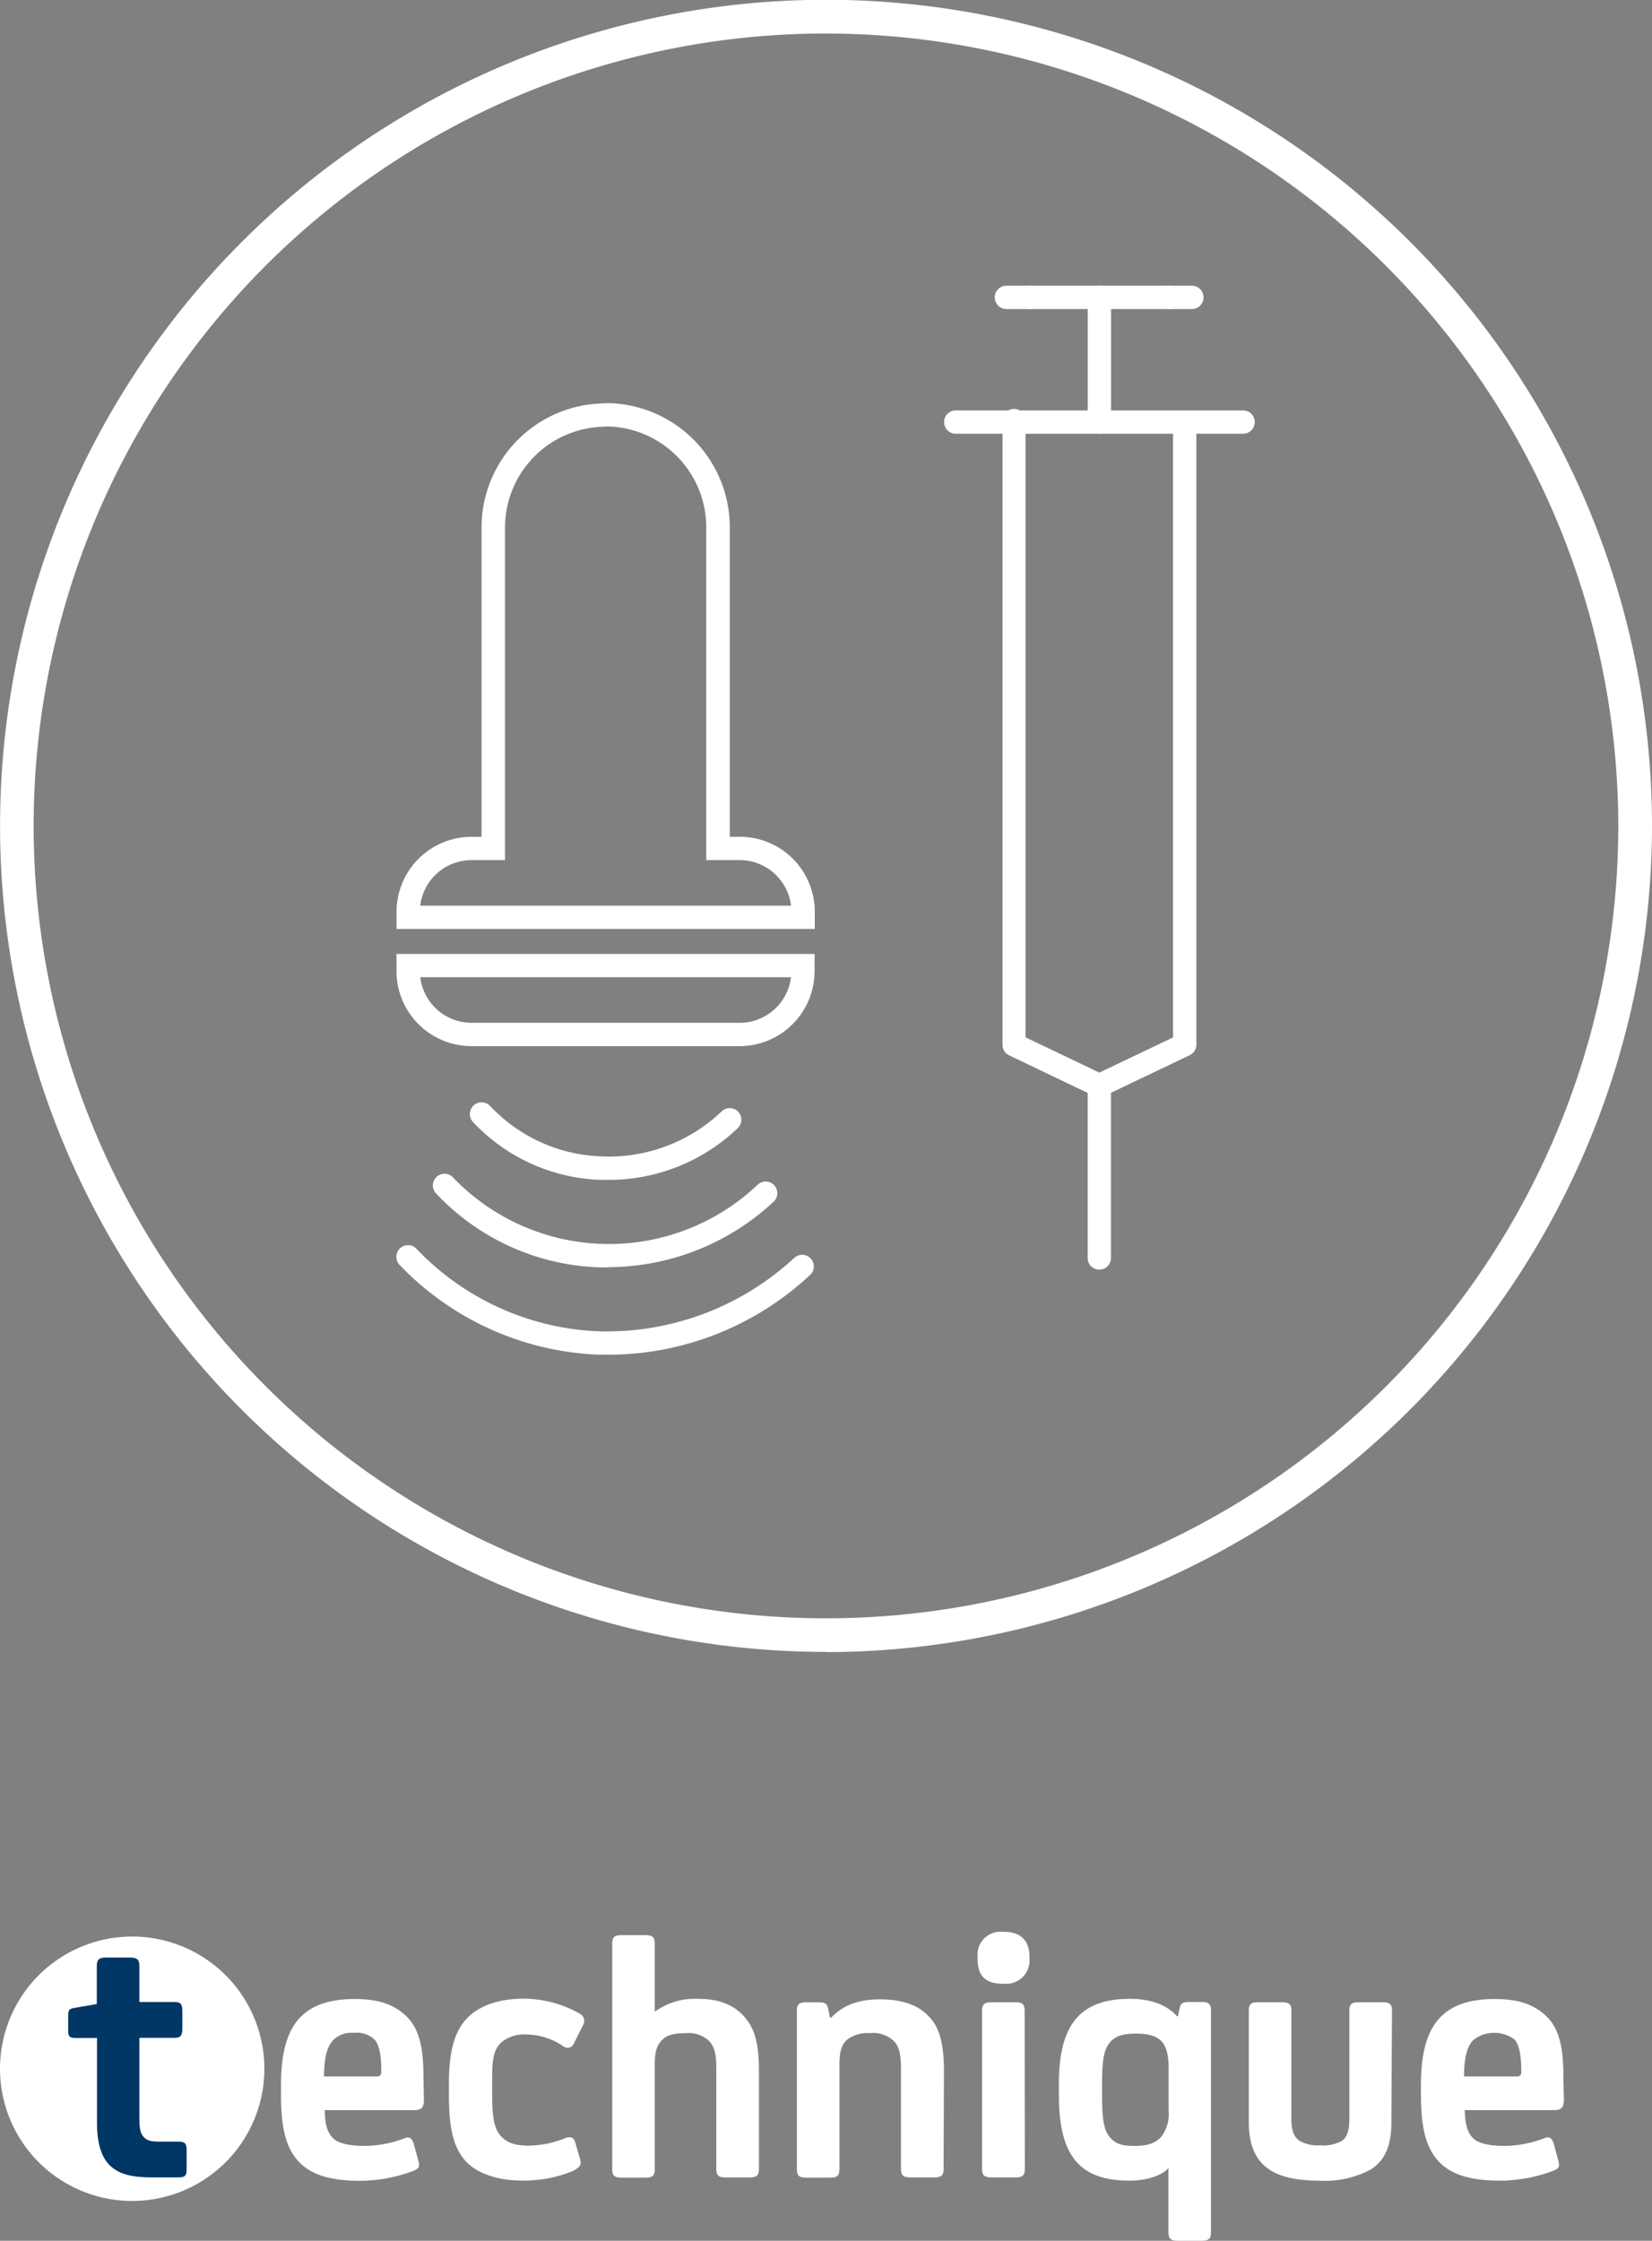
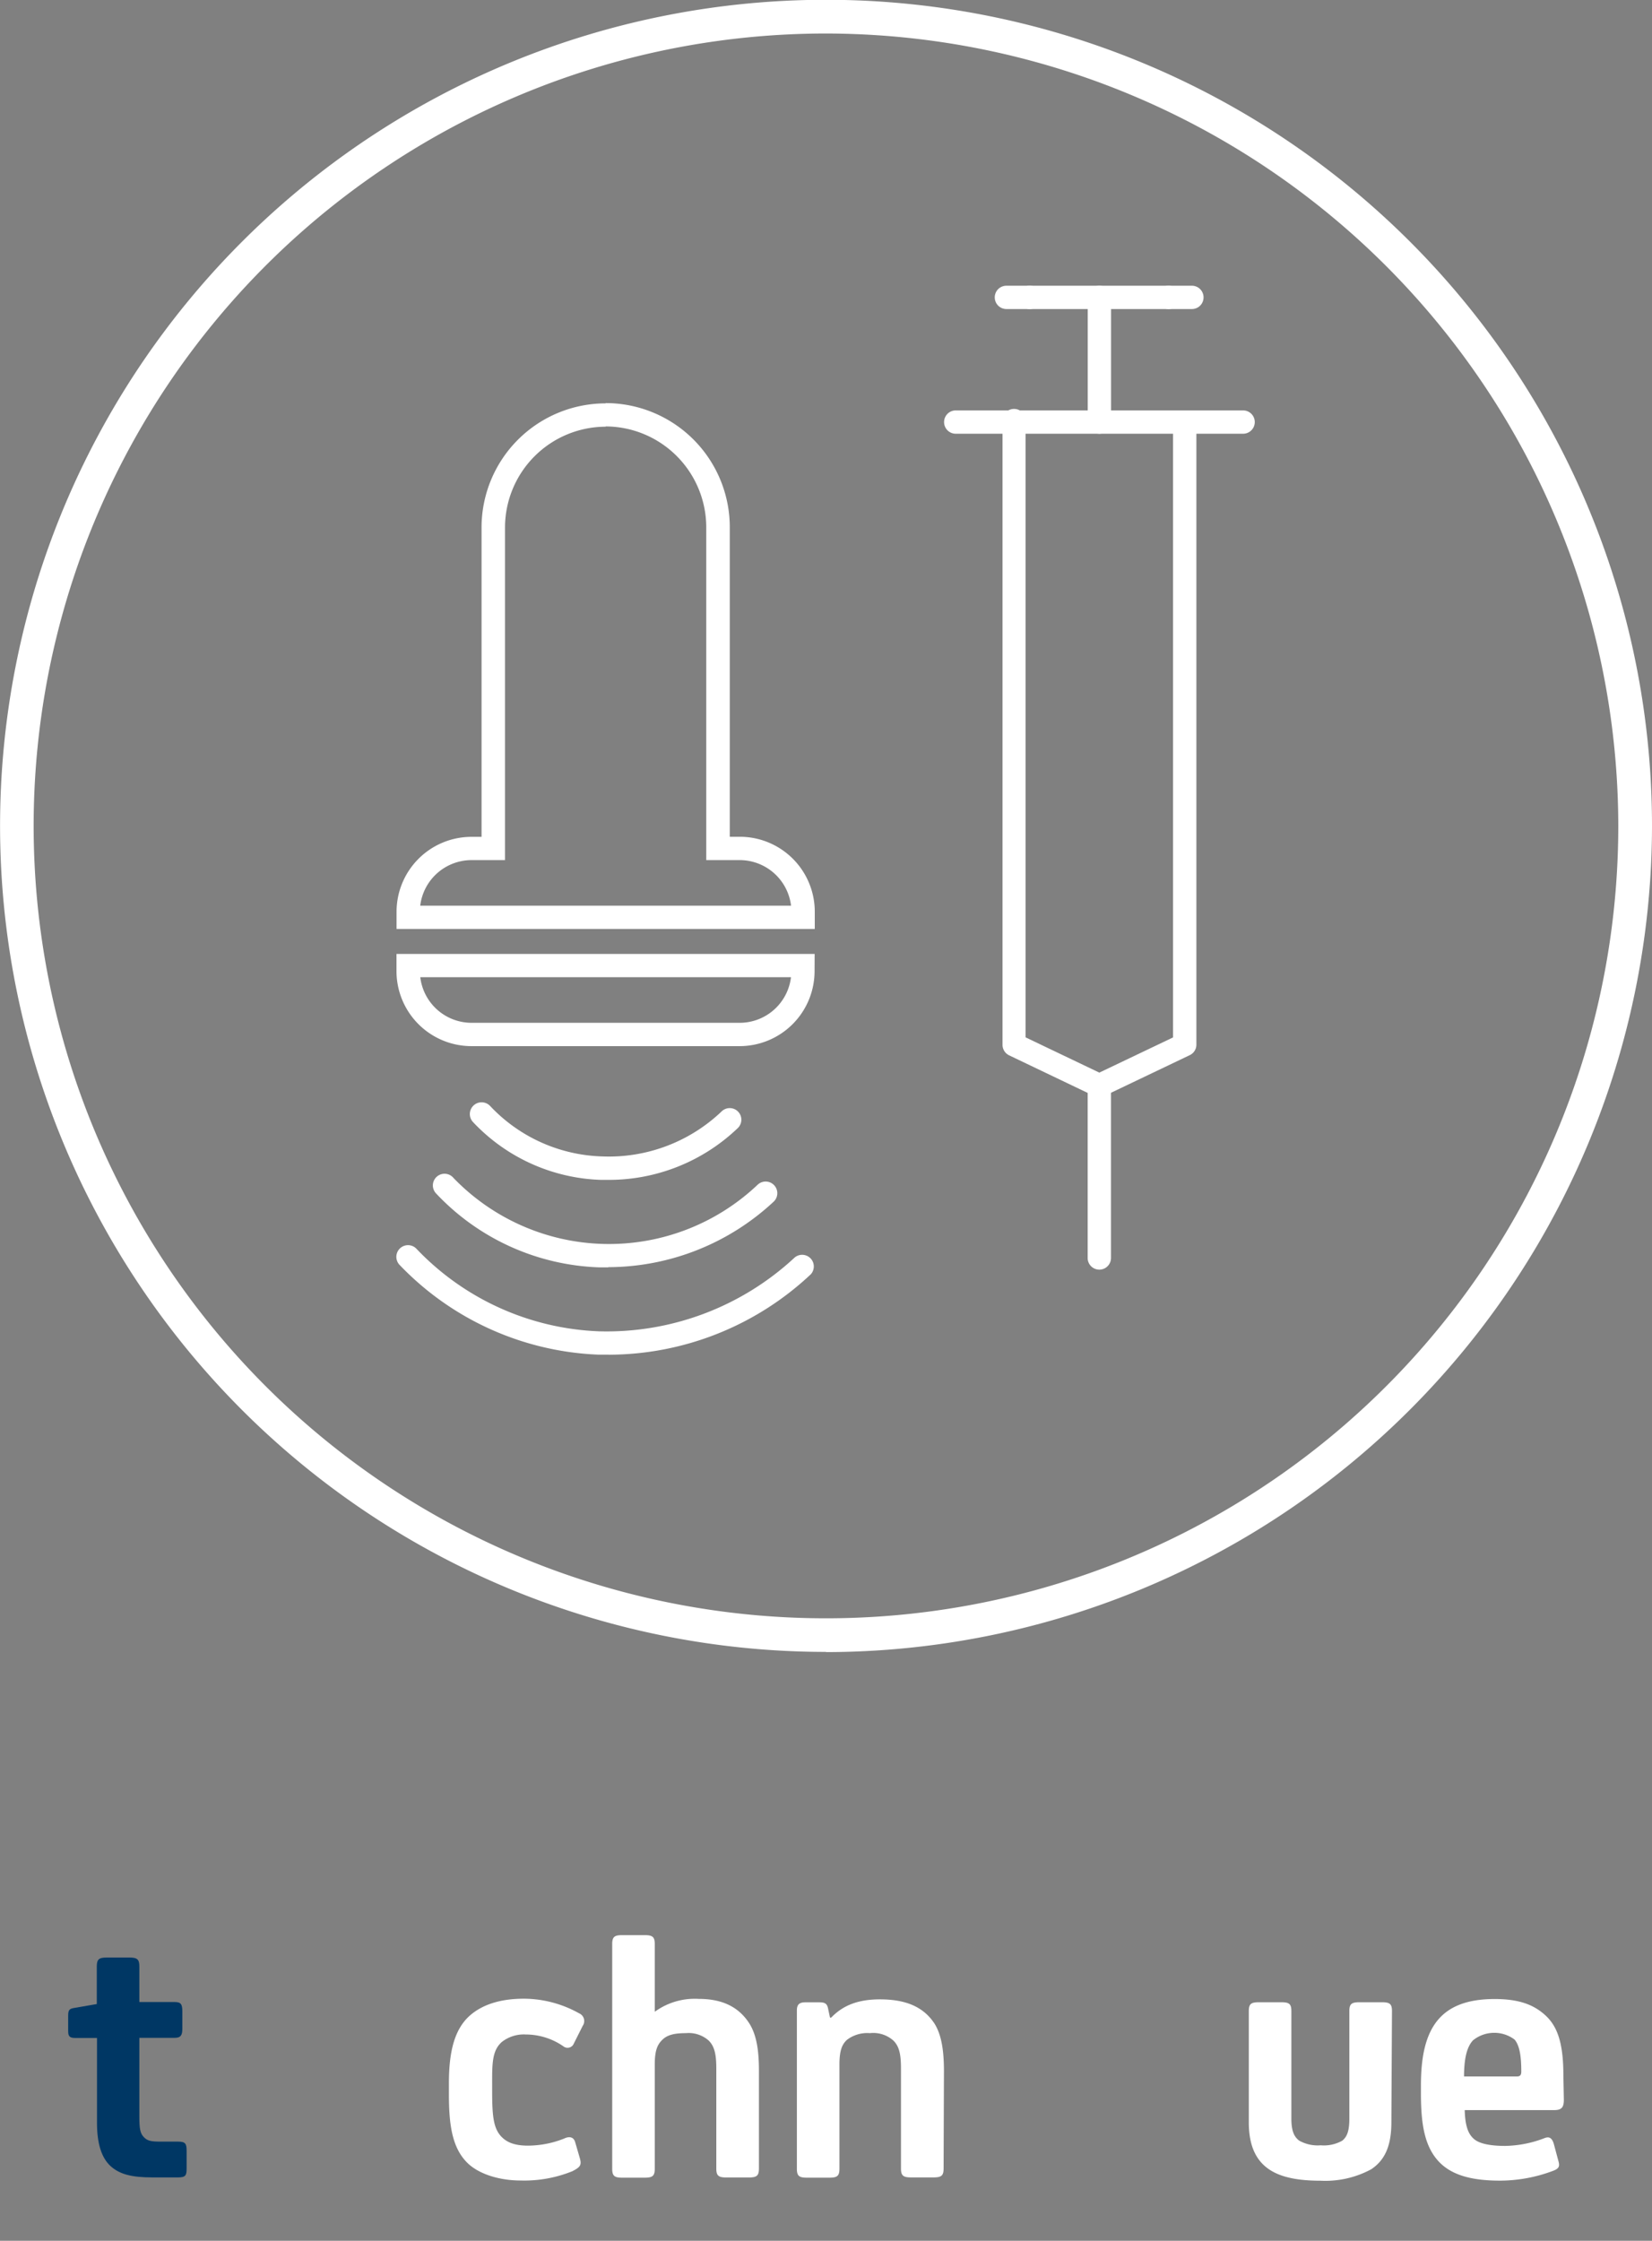
<svg xmlns="http://www.w3.org/2000/svg" viewBox="0 0 246.45 334.25">
  <rect x="0" y="0" width="246.45" height="334.25" fill="#808080" stroke="none" />
  <defs>
    <style>.cls-1{fill:#fff;}.cls-2{fill:#003764;}</style>
  </defs>
  <g id="Livello_2" data-name="Livello 2">
    <g id="TECHNIQUE">
-       <path class="cls-1" d="M39.44,308.59a19.72,19.72,0,1,1-19.72-19.72,19.72,19.72,0,0,1,19.72,19.72" />
      <path class="cls-2" d="M20.79,298.64h5.29c.9,0,1.12.32,1.12,1.38v2.62c0,.91-.22,1.34-1.12,1.34H20.79v11.63c0,1.93.11,2.57.64,3.15s1.07.7,2.51.7h2.62c1.12,0,1.28.32,1.28,1.39v2.61c0,1-.11,1.34-1.28,1.34H22.71c-3.09,0-4.91-.48-6.24-1.71s-2-3.36-2-6.41V304H11.23c-.8,0-1.06-.22-1.06-1v-2.35c0-.85.21-1,.85-1.12l3.42-.59v-5.6c0-1.07.32-1.34,1.49-1.34H19.3c1.17,0,1.49.27,1.49,1.34Z" />
-       <path class="cls-1" d="M63.24,313.21c0,1.12-.32,1.55-1.44,1.55H48.45c0,2.14.42,3.47,1.33,4.27.7.64,2.14,1.07,4.7,1.07A17.11,17.11,0,0,0,60.25,319c.64-.27,1.17-.27,1.49.85l.7,2.57c.21.8.05,1.12-1,1.49a22.58,22.58,0,0,1-7.75,1.39c-4.32,0-7.15-.86-9-2.72-2.08-2.14-2.77-5.24-2.77-10.15V311c0-8.38,2.77-12.81,11-12.81,3.63,0,5.82.85,7.52,2.4s2.73,3.9,2.73,9ZM49.73,304.3c-1,1-1.39,2.88-1.39,5.44h7.85c.53,0,.69-.21.69-.75,0-2.34-.26-3.89-1-4.75a3.81,3.81,0,0,0-3.1-1A3.83,3.83,0,0,0,49.73,304.3Z" />
      <path class="cls-1" d="M86.52,322c.27,1,0,1.28-1.12,1.87a19.1,19.1,0,0,1-7.74,1.39c-3.1,0-6-.91-7.69-2.4-2.57-2.3-3-6-3-10.52v-1.6c0-4.76.85-8.12,3.2-10.15,1.87-1.6,4.54-2.45,8-2.45a17,17,0,0,1,8.22,2.18,1.25,1.25,0,0,1,.54,1.87l-1.34,2.67a1,1,0,0,1-1.55.38,9.87,9.87,0,0,0-5.6-1.76,5.3,5.3,0,0,0-3.58,1.12c-1.5,1.33-1.44,3.36-1.44,6.56V312c0,3.63.21,5.34,1.23,6.56.8.91,1.92,1.5,4.11,1.5A14.73,14.73,0,0,0,84.17,319c.8-.38,1.44-.22,1.65.59Z" />
      <path class="cls-1" d="M106.86,308.57c0-2.14-.27-3.31-1.12-4.17a4.49,4.49,0,0,0-3.42-1.12c-1.87,0-2.83.32-3.52,1s-1.12,1.5-1.12,3.69v15.53c0,1.07-.32,1.34-1.5,1.34H92.82c-1.17,0-1.49-.27-1.49-1.34V290c0-1.07.32-1.34,1.49-1.34h3.36c1.18,0,1.5.27,1.5,1.34v10.09a10.14,10.14,0,0,1,6.57-1.92c3.2,0,5.87,1,7.58,3.73,1.12,1.82,1.39,4.28,1.39,7v14.57c0,1.07-.32,1.34-1.5,1.34h-3.36c-1.18,0-1.5-.27-1.5-1.34Z" />
      <path class="cls-1" d="M140.77,323.46c0,1.07-.32,1.34-1.5,1.34h-3.36c-1.17,0-1.5-.27-1.5-1.34V308.57c0-2.14-.26-3.31-1.12-4.17a4.51,4.51,0,0,0-3.52-1.12,5,5,0,0,0-3.42,1c-.69.64-1.12,1.5-1.12,3.69v15.53c0,1.07-.32,1.34-1.49,1.34h-3.37c-1.17,0-1.49-.27-1.49-1.34v-23.6c0-.9.37-1.22,1.28-1.22h2c.91,0,1.23.16,1.39,1l.27,1.28H124c1.5-1.55,3.58-2.72,7.26-2.72s6.41,1,8.12,3.57c1.17,1.82,1.44,4.44,1.44,7.16Z" />
-       <path class="cls-1" d="M153.58,292.18a3.47,3.47,0,0,1-3.73,3.73h-.27c-2.72,0-3.74-1.33-3.74-3.73v-.32a3.41,3.41,0,0,1,3.74-3.69h.27c2.19,0,3.73,1.12,3.73,3.69Zm-.69,31.28c0,1.07-.32,1.34-1.49,1.34H148c-1.17,0-1.49-.27-1.49-1.34V300c0-1.07.32-1.33,1.49-1.33h3.37c1.17,0,1.49.26,1.49,1.33Z" />
-       <path class="cls-1" d="M176,299.49c.16-.69.48-.85,1.38-.85h2c.91,0,1.28.32,1.28,1.22v33.05c0,1.07-.32,1.34-1.49,1.34h-3.37c-1.17,0-1.49-.27-1.49-1.34v-9.5c-.86,1-3,1.87-5.82,1.87-7.42,0-10.52-3.69-10.52-12.71v-1.81c0-8.92,3.31-12.6,10.63-12.6,3.2,0,5.6,1,7,2.61h.11Zm-10.31,5.07c-1.07,1.07-1.28,2.94-1.28,6.57v1.23c0,3.57.21,5.28,1.12,6.4s2,1.34,3.74,1.34c2,0,3.15-.43,4-1.39a5.71,5.71,0,0,0,1.07-3.95v-6.19c0-1.87-.27-3.15-1-4s-2-1.22-3.79-1.22C167.47,303.34,166.51,303.71,165.65,304.56Z" />
      <path class="cls-1" d="M207.57,316.58c0,3.57-1,5.66-3,7a14.38,14.38,0,0,1-7.58,1.71c-3.15,0-5.82-.43-7.69-1.71s-3-3.42-3-7V300c0-1.07.32-1.33,1.5-1.33h3.36c1.17,0,1.49.26,1.49,1.33v16c0,1.82.38,2.73,1.18,3.32a5.64,5.64,0,0,0,3.2.69,5.56,5.56,0,0,0,3.21-.69c.74-.59,1.06-1.5,1.06-3.32V300c0-1.07.32-1.33,1.5-1.33h3.36c1.18,0,1.5.26,1.5,1.33Z" />
      <path class="cls-1" d="M233.3,313.21c0,1.12-.32,1.55-1.44,1.55H218.51c.06,2.14.43,3.47,1.34,4.27.69.64,2.14,1.07,4.7,1.07a17,17,0,0,0,5.76-1.12c.64-.27,1.18-.27,1.5.85l.69,2.57c.22.8.06,1.12-1,1.49a22.52,22.52,0,0,1-7.74,1.39c-4.32,0-7.15-.86-9-2.72-2.08-2.14-2.78-5.24-2.78-10.15V311c0-8.38,2.78-12.81,11-12.81,3.63,0,5.82.85,7.53,2.4s2.72,3.9,2.72,9Zm-13.5-8.91c-1,1-1.39,2.88-1.39,5.44h7.85c.53,0,.69-.21.69-.75,0-2.34-.27-3.89-1-4.75a5.05,5.05,0,0,0-6.14.06Z" />
      <path class="cls-1" d="M123.23,5A118.2,118.2,0,1,0,241.42,123.22,118.33,118.33,0,0,0,123.23,5m0,241.41A123.22,123.22,0,1,1,246.45,123.22,123.37,123.37,0,0,1,123.23,246.44" />
      <path class="cls-1" d="M185.45,64.7H142.58a1.74,1.74,0,0,1,0-3.48h42.87a1.74,1.74,0,0,1,0,3.48" />
      <path class="cls-1" d="M164,163.67a1.68,1.68,0,0,1-.75-.17l-12.69-6.07a1.74,1.74,0,0,1-1-1.57V63A1.74,1.74,0,1,1,153,63v91.74L164,160l11-5.25V63a1.74,1.74,0,1,1,3.48,0v92.83a1.73,1.73,0,0,1-1,1.57l-12.71,6.07a1.62,1.62,0,0,1-.75.17" />
      <path class="cls-1" d="M174.34,46.1H153.62a1.74,1.74,0,1,1,0-3.48h20.72a1.74,1.74,0,0,1,0,3.48" />
      <path class="cls-1" d="M177.81,46.1h-3.47a1.74,1.74,0,1,1,0-3.48h3.47a1.74,1.74,0,1,1,0,3.48" />
      <path class="cls-1" d="M153.62,46.1h-3.48a1.74,1.74,0,1,1,0-3.48h3.48a1.74,1.74,0,1,1,0,3.48" />
      <path class="cls-1" d="M164,189.39a1.74,1.74,0,0,1-1.74-1.74V161.94a1.74,1.74,0,1,1,3.48,0v25.71a1.74,1.74,0,0,1-1.74,1.74" />
      <path class="cls-1" d="M90.78,176l-1.11,0a27.41,27.41,0,0,1-19.12-8.64A1.74,1.74,0,0,1,73.14,165a23.88,23.88,0,0,0,16.66,7.5,24.38,24.38,0,0,0,17.83-6.69,1.73,1.73,0,0,1,2.47,2.43A27.79,27.79,0,0,1,90.78,176" />
      <path class="cls-1" d="M90.75,189.05c-.43,0-.87,0-1.3,0a35,35,0,0,1-24.37-11,1.74,1.74,0,1,1,2.58-2.33,32.23,32.23,0,0,0,45.37,1,1.74,1.74,0,0,1,2.44,2.48,36.3,36.3,0,0,1-24.72,9.82" />
      <path class="cls-1" d="M90.8,202.07l-1.55,0a43.42,43.42,0,0,1-29.67-13.42,1.74,1.74,0,0,1,2.58-2.34,39.68,39.68,0,0,0,27.22,12.28,41.18,41.18,0,0,0,29.16-11,1.74,1.74,0,0,1,2.42,2.49,44.12,44.12,0,0,1-30.16,12" />
      <path class="cls-1" d="M164,64.7A1.74,1.74,0,0,1,162.27,63V44.36a1.74,1.74,0,0,1,3.48,0V63A1.74,1.74,0,0,1,164,64.7" />
      <path class="cls-1" d="M90.36,63.61a15.06,15.06,0,0,1,15,15V128.3h5a7.72,7.72,0,0,1,7.65,6.8H62.69a7.72,7.72,0,0,1,7.65-6.8h5V78.65a15.05,15.05,0,0,1,15-15m0-3.48A18.52,18.52,0,0,0,71.84,78.65v46.18h-1.5A11.18,11.18,0,0,0,59.16,136v2.57h62.39V136a11.18,11.18,0,0,0-11.18-11.18h-1.5V78.65A18.52,18.52,0,0,0,90.36,60.13" />
      <path class="cls-1" d="M118,145.77a7.71,7.71,0,0,1-7.65,6.8h-40a7.71,7.71,0,0,1-7.65-6.8H118m3.53-3.47H59.15v2.57a11.19,11.19,0,0,0,11.19,11.18h40a11.19,11.19,0,0,0,11.18-11.18Z" />
    </g>
  </g>
</svg>